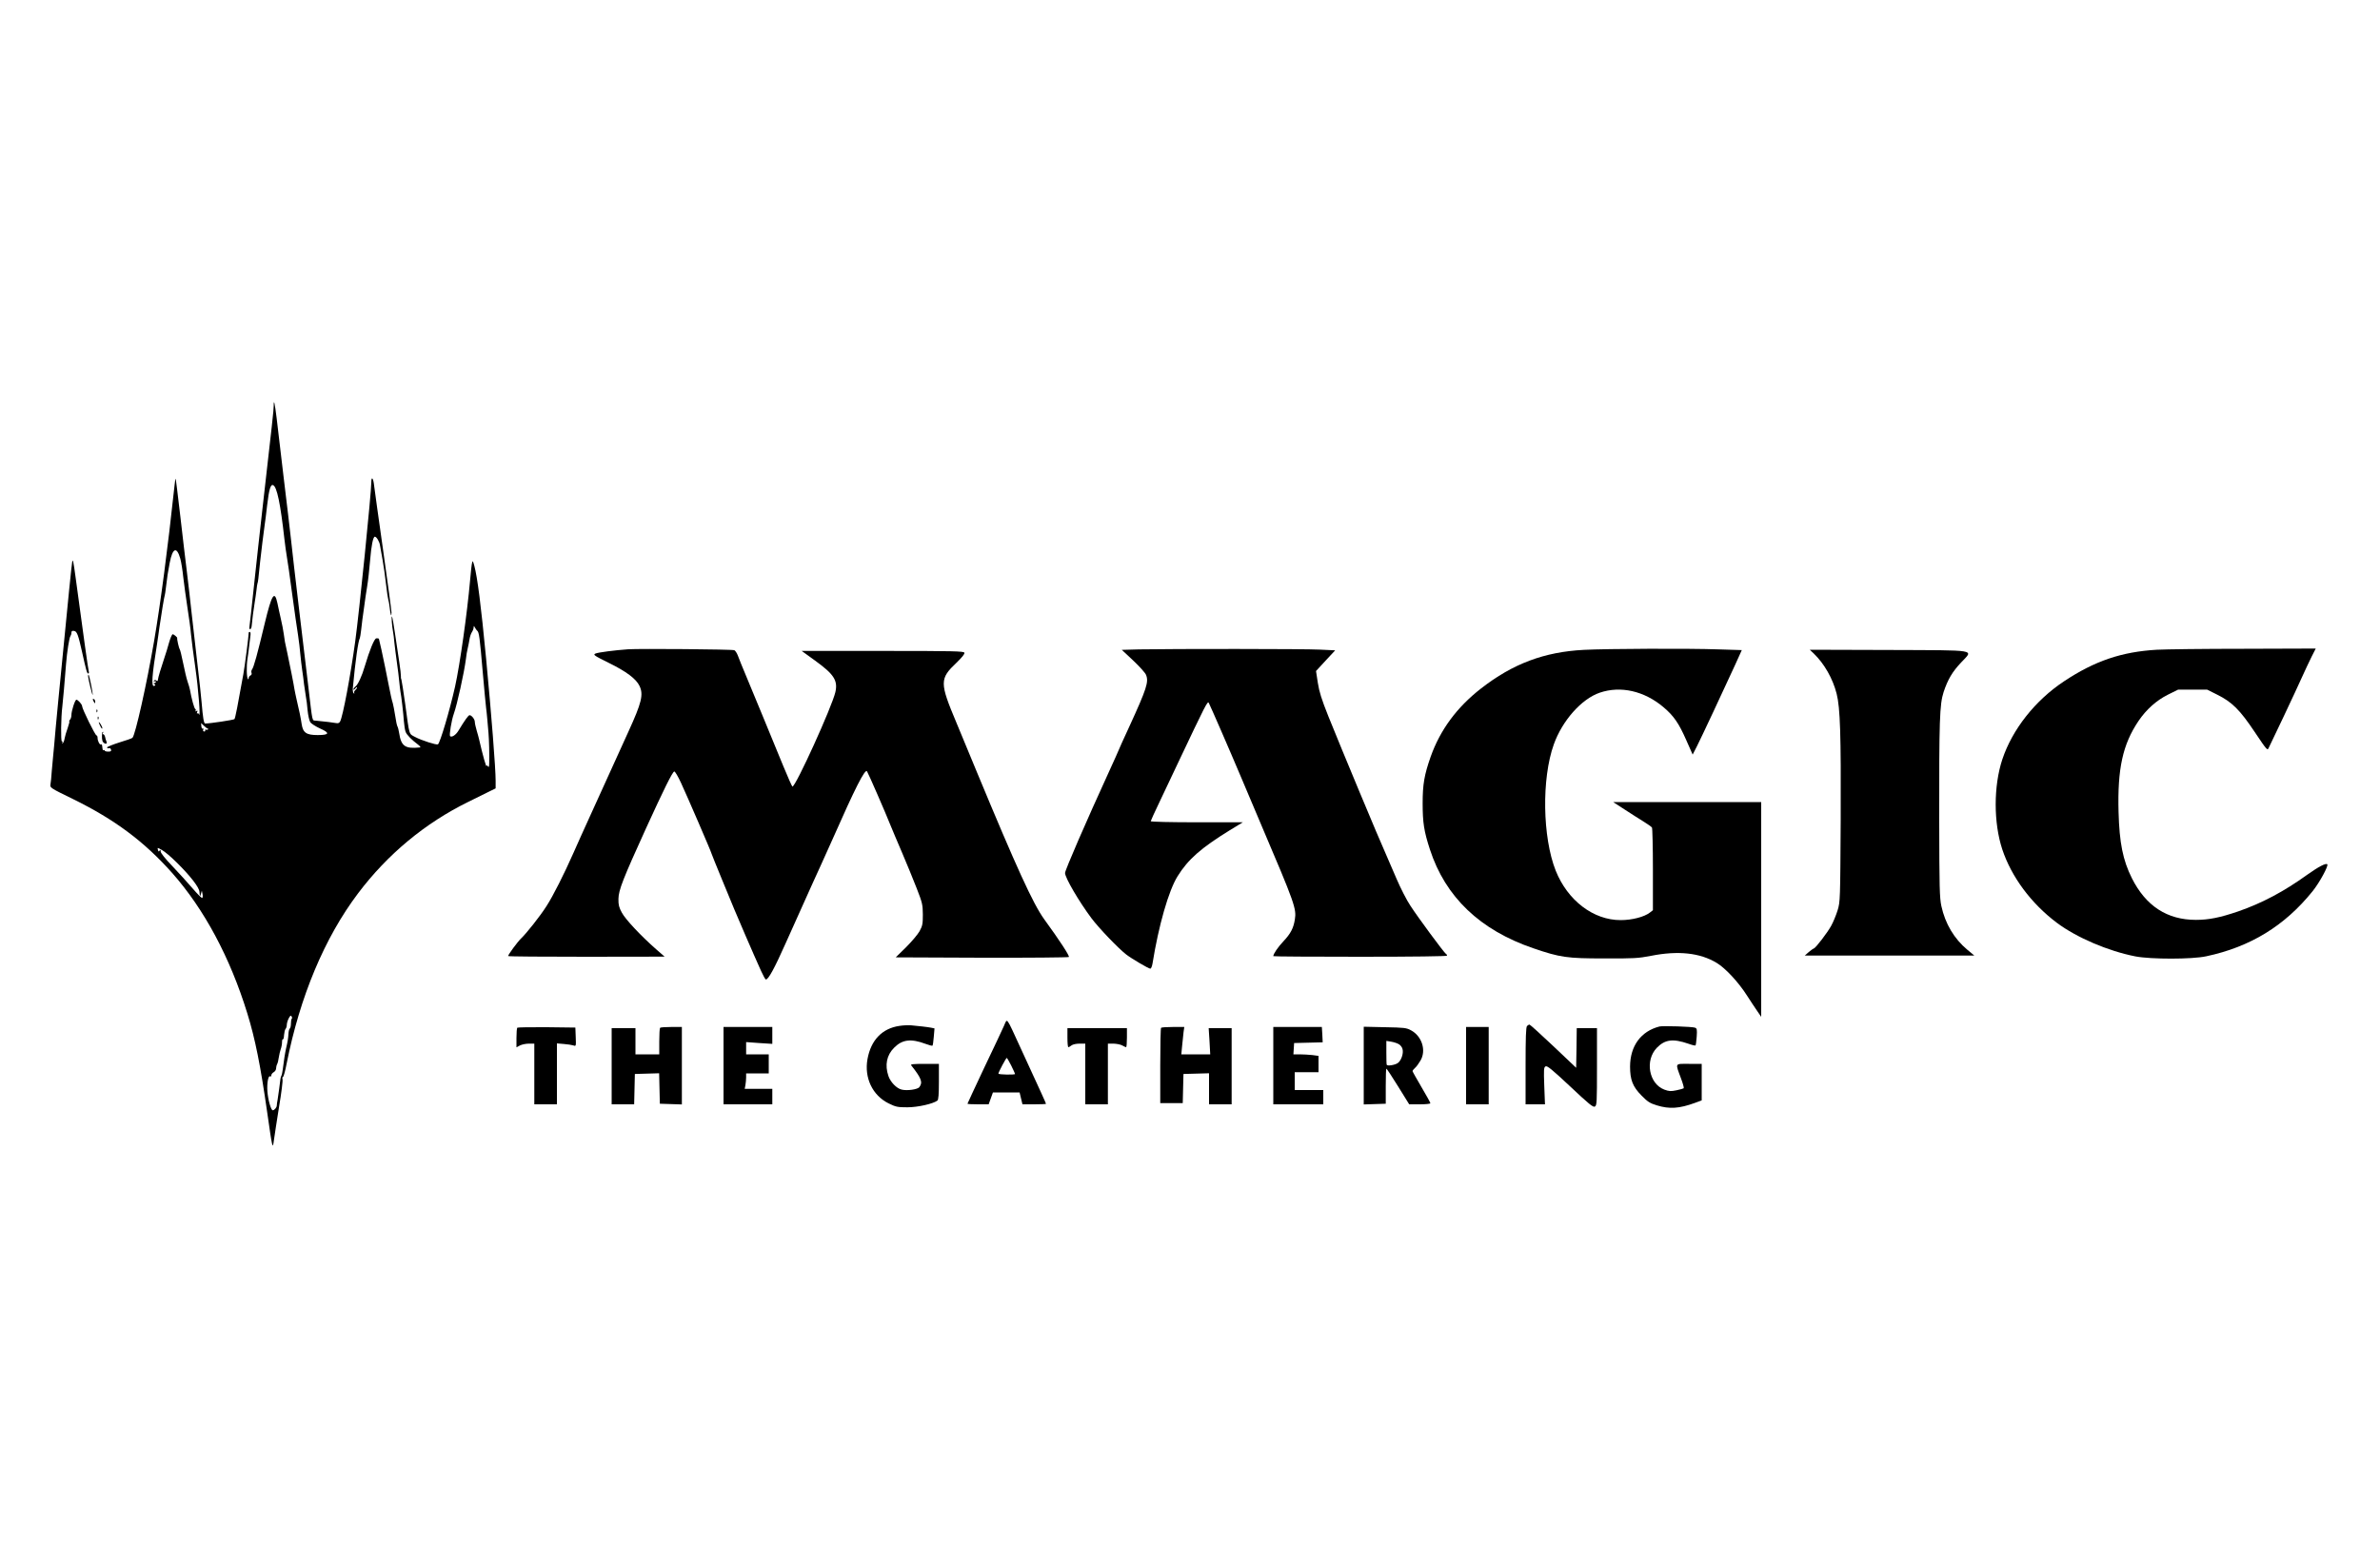
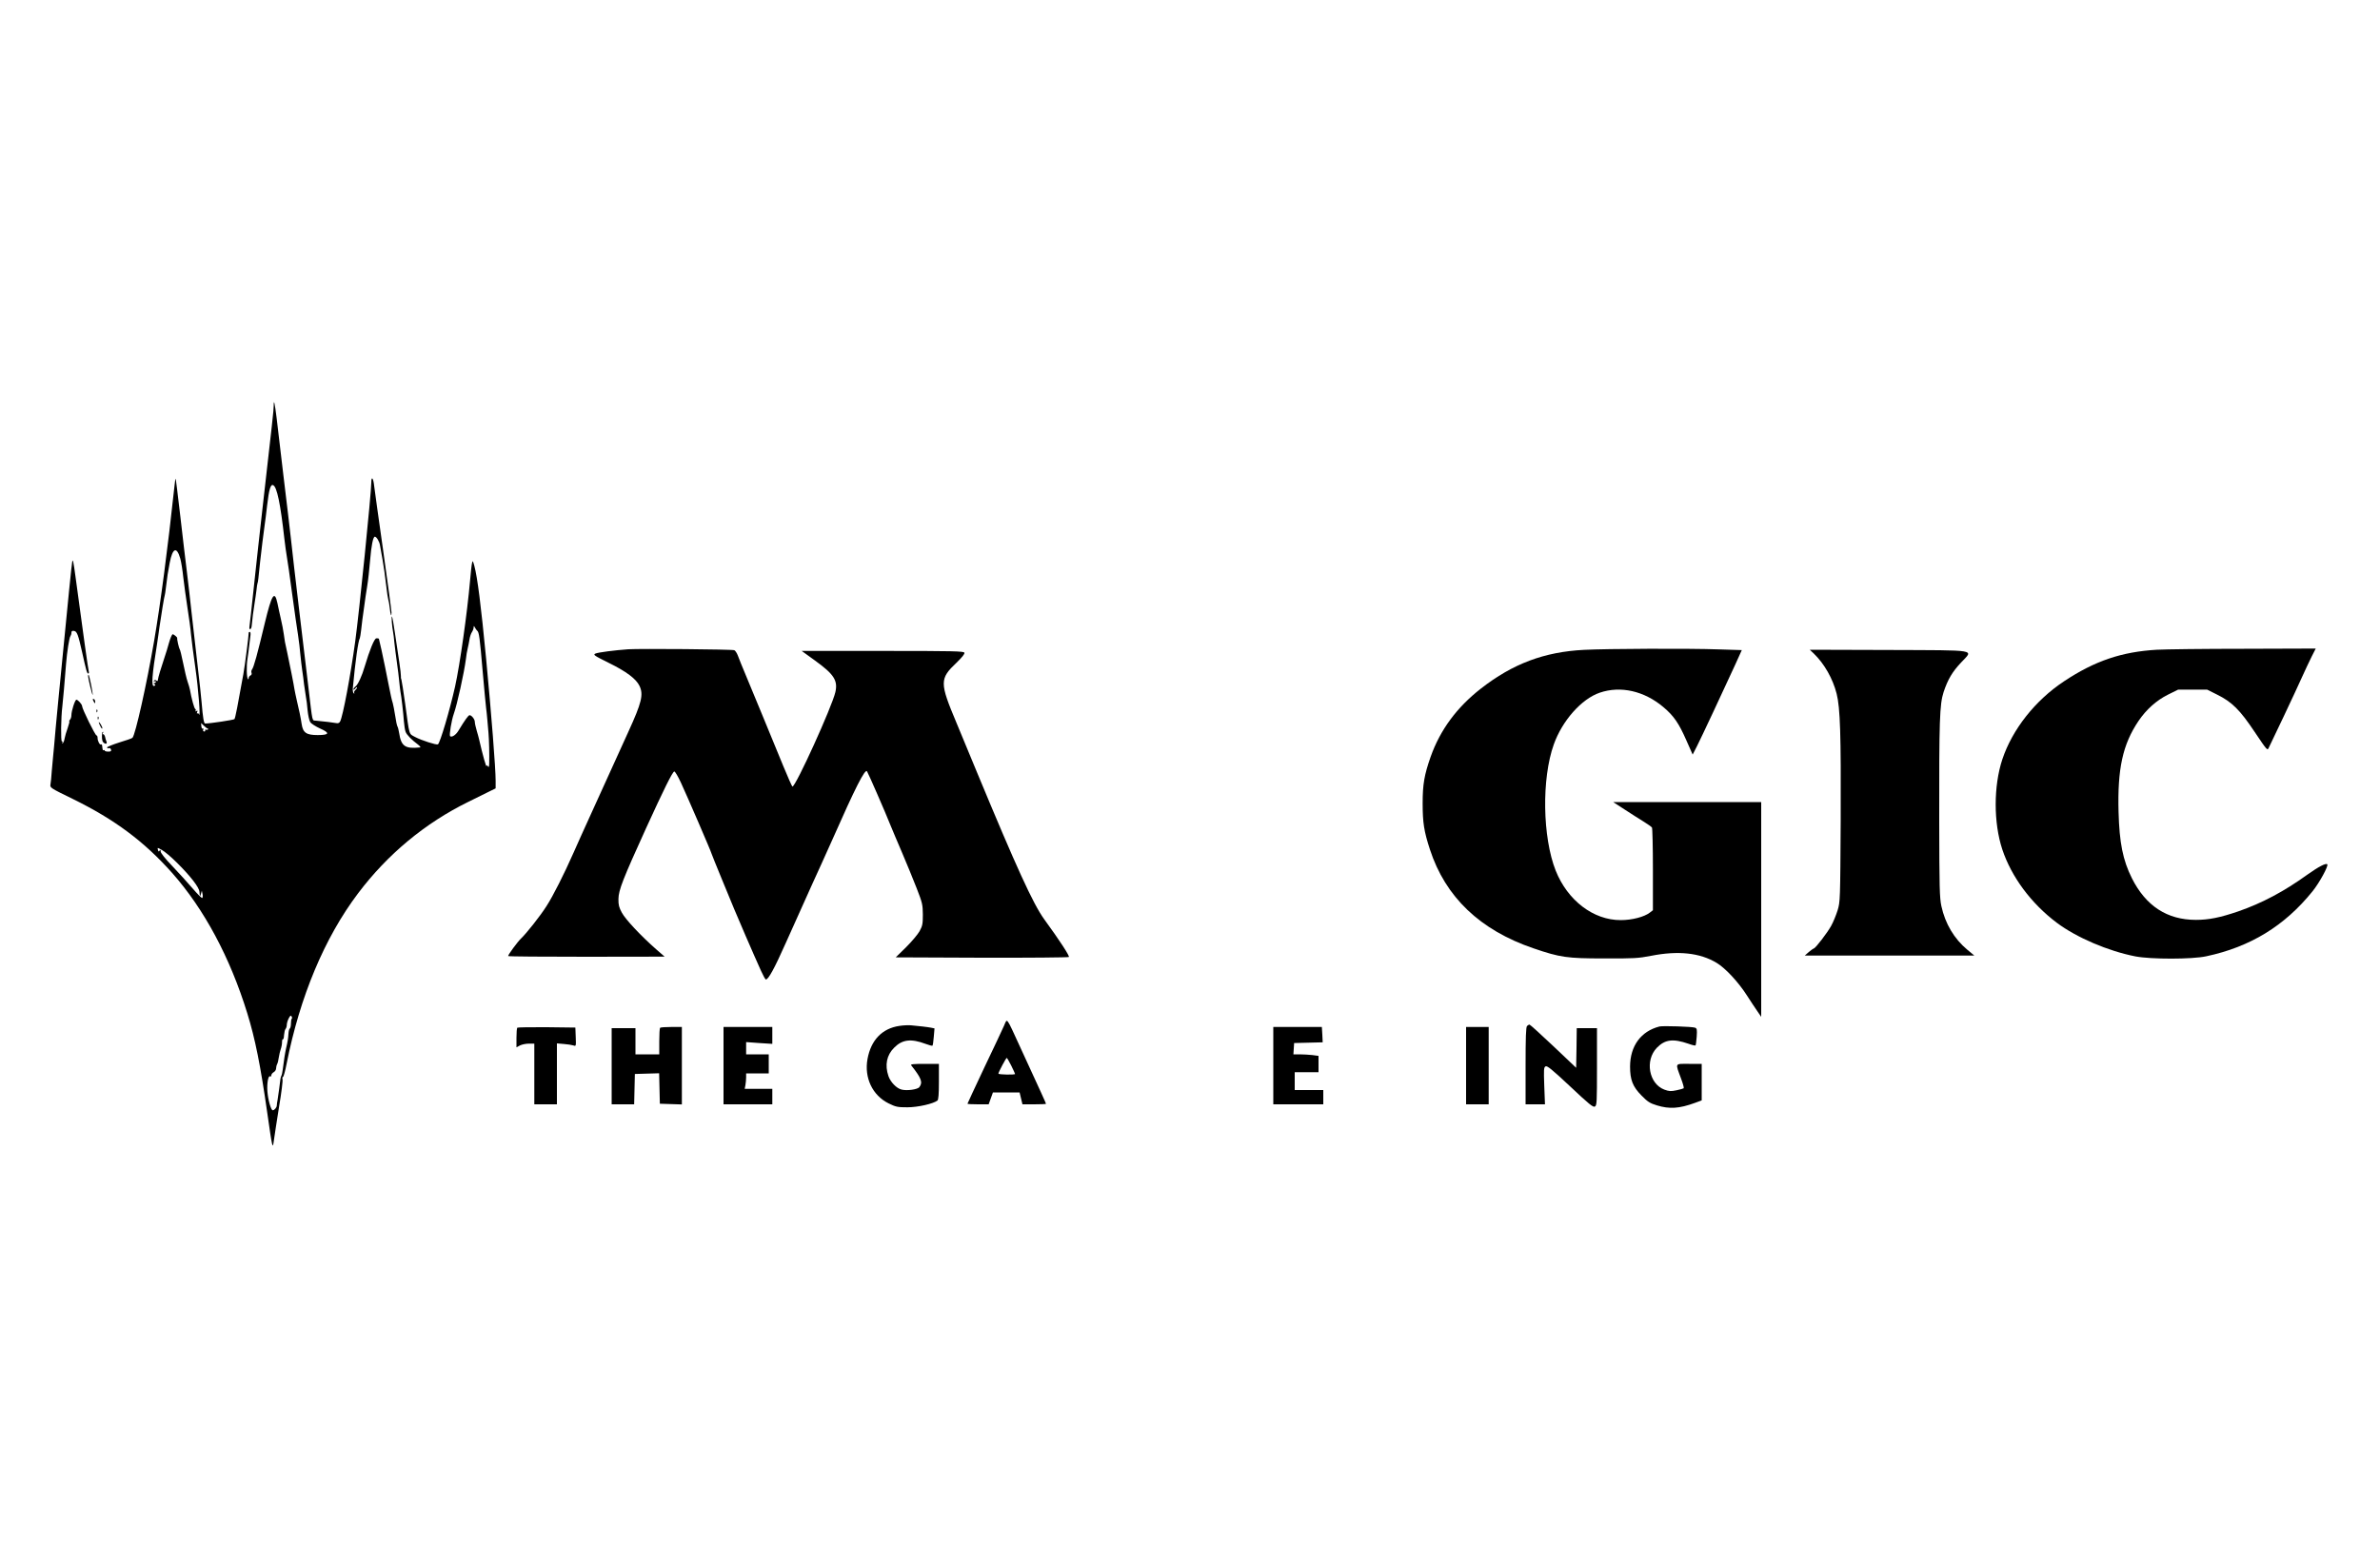
<svg xmlns="http://www.w3.org/2000/svg" preserveAspectRatio="xMidYMid meet" viewBox="0 0 2000 1300" height="1300pt" width="2000pt" version="1.0">
  <g stroke="none" fill="#000000" transform="translate(0,1300) scale(0.1,-0.1)">
    <path d="M2300 9589 c0 -32 -12 -144 -95 -869 -19 -168 -51 -453 -70 -635 -19 -181 -37 -340 -39 -353 -2 -13 1 -21 7 -19 6 2 11 14 12 28 3 41 16 141 25 194 5 28 11 74 15 104 3 29 7 56 9 60 4 6 8 42 22 181 6 61 32 268 39 315 3 17 12 89 20 160 16 135 29 177 50 168 32 -12 62 -157 95 -453 6 -52 15 -117 20 -145 5 -27 26 -169 45 -315 20 -146 42 -303 50 -350 7 -47 16 -119 19 -160 4 -41 11 -102 16 -135 5 -33 12 -85 15 -115 4 -30 11 -75 15 -101 5 -25 12 -79 15 -120 4 -40 14 -85 22 -97 8 -13 46 -37 83 -54 85 -37 78 -55 -20 -55 -95 0 -124 19 -135 92 -7 49 -22 121 -41 200 -8 34 -16 74 -19 90 -6 42 -41 216 -60 305 -23 105 -22 99 -30 160 -4 30 -15 89 -25 130 -9 41 -23 101 -29 133 -24 110 -48 71 -106 -170 -62 -259 -92 -370 -108 -390 -5 -7 -7 -20 -3 -28 3 -9 -1 -18 -9 -21 -8 -4 -15 -13 -15 -22 0 -8 -3 -13 -6 -9 -12 11 -14 111 -4 172 5 33 12 85 15 115 4 30 8 67 10 83 2 15 -1 27 -6 27 -5 0 -9 -3 -9 -7 0 -26 -33 -282 -45 -348 -47 -262 -68 -371 -75 -378 -6 -7 -205 -37 -246 -37 -11 0 -19 47 -30 180 -3 36 -18 180 -35 320 -16 140 -38 334 -49 430 -10 96 -28 249 -39 340 -11 91 -37 304 -56 474 -20 171 -37 311 -39 313 -2 2 -6 -23 -9 -54 -58 -538 -118 -993 -172 -1310 -62 -361 -158 -791 -182 -813 -4 -5 -54 -22 -110 -39 -57 -18 -103 -37 -103 -42 0 -6 6 -9 14 -6 8 3 16 -2 19 -12 3 -14 -2 -17 -24 -17 -16 0 -29 4 -29 8 0 5 -4 7 -8 4 -5 -3 -9 1 -10 9 -1 8 -3 22 -4 30 -1 8 -5 12 -9 9 -11 -6 -29 29 -29 55 0 12 -4 21 -9 21 -11 0 -121 224 -121 246 0 15 -35 54 -48 54 -12 0 -42 -95 -42 -129 0 -15 -5 -32 -12 -39 -7 -7 -9 -12 -6 -12 4 0 -2 -26 -13 -57 -12 -32 -23 -71 -26 -88 -2 -16 -9 -34 -15 -40 -8 -7 -9 -6 -4 3 4 6 2 12 -4 12 -10 0 -8 200 4 295 5 40 20 213 31 355 8 102 27 223 37 235 4 5 8 17 8 28 0 13 6 18 22 15 25 -3 35 -31 68 -178 33 -149 41 -180 51 -180 6 0 8 8 5 18 -5 15 -47 317 -111 792 -17 126 -23 157 -28 130 -6 -32 -26 -231 -117 -1165 -16 -165 -32 -336 -35 -380 -4 -44 -8 -91 -10 -105 -2 -14 -6 -63 -10 -110 -3 -47 -8 -97 -11 -112 -5 -27 -1 -30 188 -122 351 -172 599 -357 834 -621 270 -305 487 -710 632 -1180 66 -213 111 -438 167 -830 45 -314 46 -318 57 -235 5 36 24 161 43 279 20 118 33 223 29 233 -3 10 -1 18 4 18 5 0 19 51 31 113 111 561 318 1057 600 1430 247 328 564 591 925 768 66 33 146 72 176 87 l55 27 0 65 c0 103 -35 550 -80 1025 -43 450 -73 683 -99 780 -12 43 -14 47 -19 25 -4 -14 -11 -81 -17 -150 -24 -272 -85 -704 -126 -890 -45 -200 -126 -474 -144 -485 -12 -7 -138 33 -192 62 -53 29 -46 4 -83 278 -15 105 -29 197 -32 205 -4 8 -5 21 -4 28 1 7 -5 61 -14 120 -9 59 -25 167 -36 241 -10 74 -22 137 -25 140 -7 6 0 -83 9 -129 3 -14 8 -54 11 -90 4 -36 13 -110 21 -165 8 -55 17 -128 20 -162 3 -34 8 -72 10 -85 8 -39 24 -179 29 -249 3 -36 9 -76 15 -90 9 -24 51 -67 105 -107 17 -13 23 -23 15 -23 -125 -13 -158 10 -175 122 -4 24 -10 49 -14 54 -4 6 -13 46 -19 90 -7 44 -16 91 -20 105 -8 23 -21 82 -37 165 -3 17 -10 50 -15 75 -5 25 -11 54 -13 65 -15 76 -49 231 -52 237 -2 3 -12 5 -22 4 -17 -3 -56 -98 -97 -236 -23 -80 -57 -153 -77 -168 -10 -7 -18 -19 -18 -25 0 -7 7 -3 15 7 8 11 15 15 15 9 0 -6 -7 -16 -15 -23 -8 -7 -12 -17 -8 -23 3 -5 1 -7 -5 -3 -5 3 -9 23 -7 44 21 227 45 397 59 420 2 4 7 35 11 69 4 35 9 73 10 85 2 13 9 61 15 108 6 47 17 123 25 170 8 47 19 146 25 220 10 124 25 200 40 200 14 0 38 -40 43 -71 3 -19 13 -74 22 -124 9 -49 22 -142 29 -205 7 -63 16 -122 19 -130 3 -8 9 -39 12 -69 6 -58 15 -82 15 -39 0 14 -31 246 -69 514 -38 269 -73 517 -77 552 -7 68 -24 85 -24 25 0 -85 -102 -1093 -135 -1333 -39 -285 -104 -632 -127 -673 -7 -13 -17 -17 -36 -13 -24 5 -87 12 -167 20 -34 4 -27 -27 -64 286 -12 96 -46 382 -76 635 -30 253 -62 525 -70 605 -9 80 -36 312 -61 515 -24 204 -51 428 -59 499 -16 130 -25 170 -25 105z m-785 -1283 c8 -28 19 -98 25 -156 7 -58 22 -172 35 -255 13 -82 27 -184 30 -225 4 -41 20 -169 37 -285 25 -172 45 -432 30 -387 -2 7 -8 10 -13 7 -5 -4 -6 2 -2 11 5 13 3 15 -7 9 -8 -5 -11 -4 -6 3 3 5 2 12 -3 14 -8 2 -32 87 -45 163 -2 12 -11 42 -20 68 -9 26 -25 96 -37 155 -12 59 -25 112 -29 117 -7 9 -24 86 -21 93 3 6 -28 32 -38 32 -6 0 -20 -33 -31 -72 -11 -40 -27 -93 -36 -118 -29 -86 -56 -175 -57 -192 -1 -12 -5 -14 -13 -7 -8 7 -15 6 -20 -2 -4 -8 -3 -9 4 -5 7 4 12 2 12 -3 0 -6 -6 -11 -12 -11 -10 0 -10 -2 0 -9 11 -6 10 -10 -3 -15 -25 -9 -18 91 25 354 5 36 15 99 20 140 14 99 41 263 45 270 1 3 6 30 9 60 12 103 16 125 32 210 24 126 59 141 89 36z m2495 -606 c16 -12 22 -61 45 -330 14 -157 27 -301 30 -320 3 -19 7 -62 10 -95 3 -33 7 -85 10 -115 5 -57 8 -185 6 -255 -1 -30 -4 -36 -11 -25 -5 8 -10 11 -11 5 -1 -23 -31 82 -64 226 -2 8 -10 40 -19 69 -9 30 -16 63 -16 74 0 22 -27 56 -44 56 -10 0 -39 -40 -94 -131 -22 -36 -56 -58 -70 -45 -8 9 12 133 31 186 29 81 87 346 102 460 3 30 10 71 15 90 5 19 11 53 15 75 3 22 12 50 20 62 8 12 15 30 15 40 1 16 2 16 12 -2 6 -11 14 -22 18 -25z m-2264 -822 c2 1 4 -1 3 -5 0 -5 -7 -7 -16 -5 -8 2 -13 -1 -9 -6 3 -5 -1 -9 -8 -9 -8 0 -12 7 -8 15 3 9 1 13 -4 9 -5 -3 -11 6 -12 20 l-2 27 26 -25 c14 -13 27 -23 30 -21z m-263 -1124 c116 -114 191 -211 193 -248 3 -42 5 -45 13 -16 l7 25 6 -28 c3 -15 2 -30 -3 -33 -4 -2 -41 34 -81 81 -40 47 -117 131 -170 187 -58 60 -98 110 -98 123 0 15 -3 16 -9 7 -6 -11 -10 -9 -14 7 -5 20 -5 20 34 -2 22 -12 77 -58 122 -103z m969 -1314 c-4 -3 -7 -21 -7 -40 0 -19 -4 -38 -9 -42 -6 -4 -11 -24 -12 -45 -2 -36 -6 -64 -20 -123 -8 -34 -19 -103 -28 -178 -3 -23 -8 -47 -12 -53 -6 -11 -8 -23 -18 -109 -4 -30 -10 -71 -13 -90 -4 -19 -7 -42 -7 -50 -1 -17 -20 -40 -34 -40 -15 0 -40 89 -45 160 -5 70 8 135 23 125 6 -4 10 1 10 9 0 8 9 20 20 26 11 6 20 20 20 31 0 11 4 28 9 37 5 9 11 35 14 57 3 22 11 53 16 68 6 16 11 42 11 58 0 17 3 28 8 26 4 -3 8 13 9 36 2 22 7 45 13 51 5 5 10 21 10 33 0 13 7 38 16 55 12 23 18 28 24 17 5 -7 6 -16 2 -19z" />
    <path d="M5280 7544 c-115 -8 -253 -26 -276 -36 -22 -10 -14 -16 113 -79 147 -72 229 -134 257 -193 35 -73 18 -141 -94 -386 -59 -128 -151 -332 -325 -715 -43 -93 -103 -228 -135 -300 -79 -179 -174 -367 -228 -450 -52 -82 -167 -227 -212 -270 -30 -28 -110 -137 -110 -149 0 -4 296 -6 658 -6 l657 1 -70 61 c-129 113 -259 252 -289 308 -24 44 -30 66 -29 116 1 74 38 168 232 594 149 326 221 472 237 477 6 2 31 -40 56 -94 50 -107 258 -589 258 -598 0 -3 40 -101 88 -218 49 -117 95 -228 102 -247 14 -36 165 -386 225 -518 18 -40 36 -73 41 -73 21 0 72 93 165 302 227 504 268 598 304 674 20 44 61 134 90 200 192 435 275 599 291 573 11 -17 156 -349 195 -448 17 -41 62 -149 101 -239 38 -90 93 -222 121 -295 48 -123 51 -137 52 -221 0 -80 -3 -95 -28 -141 -16 -28 -67 -88 -114 -135 l-86 -84 724 -3 c397 -1 727 2 731 6 8 8 -78 140 -207 317 -94 130 -233 435 -565 1235 -56 135 -133 322 -172 415 -143 340 -143 371 1 507 46 45 69 73 65 83 -5 13 -88 15 -687 15 l-680 0 112 -81 c159 -115 193 -167 171 -265 -28 -122 -333 -794 -361 -794 -3 0 -38 78 -77 173 -136 332 -240 583 -304 737 -36 85 -71 172 -78 192 -8 21 -21 40 -29 44 -17 8 -794 14 -891 8z" />
-     <path d="M9571 7543 l-144 -4 95 -89 c52 -49 101 -103 108 -120 25 -59 7 -115 -141 -438 -49 -106 -89 -194 -89 -197 0 -2 -38 -86 -84 -187 -188 -410 -366 -820 -366 -844 0 -40 116 -238 221 -379 62 -83 226 -254 293 -306 44 -34 188 -119 202 -119 7 0 15 19 19 43 51 318 135 613 211 734 88 142 198 238 438 386 l110 67 -387 0 c-213 0 -387 4 -387 9 0 4 33 77 74 162 40 85 108 228 151 319 239 505 253 532 263 513 15 -29 172 -389 277 -638 53 -126 128 -302 165 -390 281 -659 296 -702 281 -793 -12 -73 -36 -118 -94 -180 -47 -49 -87 -108 -87 -127 0 -3 329 -5 730 -5 449 0 730 4 730 9 0 6 -4 13 -10 16 -15 9 -236 308 -298 404 -31 46 -84 150 -118 230 -34 80 -74 173 -89 206 -52 113 -374 886 -482 1155 -58 145 -77 206 -89 283 l-15 98 80 87 81 87 -128 6 c-125 7 -1242 7 -1521 2z" />
    <path d="M13310 7539 c-332 -17 -597 -116 -865 -325 -203 -158 -343 -348 -423 -574 -53 -151 -67 -231 -67 -390 0 -162 11 -235 61 -388 130 -400 421 -678 870 -831 225 -77 283 -85 594 -85 248 -1 287 1 395 22 227 45 411 25 550 -59 74 -44 185 -164 255 -274 30 -47 70 -107 88 -133 l32 -47 0 903 0 902 -622 0 -622 0 94 -61 c52 -34 124 -80 160 -102 36 -22 68 -45 72 -51 4 -6 8 -165 8 -353 l0 -342 -26 -20 c-46 -36 -150 -63 -244 -63 -230 -1 -447 165 -547 416 -111 280 -119 773 -16 1060 71 200 233 383 386 435 175 60 374 15 535 -121 87 -73 130 -136 192 -277 l54 -122 35 68 c36 71 222 468 321 684 l57 126 -195 6 c-247 9 -941 6 -1132 -4z" />
    <path d="M18125 7540 c-294 -17 -521 -93 -780 -265 -242 -160 -435 -404 -519 -657 -74 -224 -74 -532 0 -756 77 -231 242 -454 459 -617 166 -124 430 -237 660 -282 130 -25 476 -25 595 1 371 79 659 256 893 546 58 72 136 215 124 227 -12 12 -73 -20 -166 -86 -200 -144 -382 -240 -583 -310 -153 -52 -247 -71 -355 -71 -242 0 -421 117 -538 350 -76 152 -105 298 -112 556 -10 364 35 569 168 766 65 96 151 173 248 221 l85 42 121 0 122 0 84 -42 c125 -62 191 -127 316 -314 106 -158 107 -159 119 -131 7 15 63 133 125 262 61 129 131 279 155 333 24 54 60 129 79 168 l35 69 -602 -2 c-332 0 -661 -4 -733 -8z" />
    <path d="M15242 7508 c88 -85 160 -211 192 -338 30 -119 37 -344 34 -1055 -4 -684 -4 -691 -26 -765 -13 -41 -37 -100 -54 -130 -31 -57 -133 -190 -146 -190 -4 -1 -23 -14 -42 -30 l-34 -30 712 0 713 0 -60 50 c-109 91 -185 218 -217 366 -15 70 -17 155 -18 714 -1 848 3 981 37 1085 35 105 73 170 148 249 102 110 156 101 -609 104 l-664 2 34 -32z" />
    <path d="M740 7319 c1 -24 38 -175 39 -157 1 20 -28 160 -34 167 -3 2 -5 -2 -5 -10z" />
    <path d="M780 7123 c0 -4 5 -15 10 -23 8 -13 10 -13 10 2 0 9 -4 20 -10 23 -5 3 -10 3 -10 -2z" />
    <path d="M811 7024 c0 -11 3 -14 6 -6 3 7 2 16 -1 19 -3 4 -6 -2 -5 -13z" />
    <path d="M821 6964 c0 -11 3 -14 6 -6 3 7 2 16 -1 19 -3 4 -6 -2 -5 -13z" />
    <path d="M830 6929 c0 -4 7 -20 15 -35 8 -16 15 -22 15 -13 0 14 -29 61 -30 48z" />
    <path d="M859 6843 c-5 -36 -2 -70 8 -80 18 -19 36 -16 28 5 -4 9 -10 27 -12 40 -3 12 -10 22 -15 22 -5 0 -6 5 -3 10 3 6 4 10 1 10 -3 0 -7 -3 -7 -7z" />
    <path d="M8437 4380 c-13 -30 -88 -189 -166 -352 -77 -164 -141 -300 -141 -303 0 -3 40 -5 89 -5 l89 0 18 50 18 50 112 0 112 0 12 -50 12 -50 99 0 c54 0 99 2 99 4 0 5 -43 99 -213 468 -126 274 -111 253 -140 188z m61 -335 c18 -36 32 -68 32 -70 0 -8 -140 -6 -140 3 -1 10 64 132 70 132 3 0 20 -29 38 -65z" />
    <path d="M7558 4379 c-145 -21 -239 -119 -268 -278 -29 -158 42 -306 177 -373 61 -30 76 -33 158 -33 88 0 219 30 253 57 8 8 12 52 12 159 l0 149 -121 0 c-96 0 -119 -3 -112 -12 86 -109 99 -143 69 -183 -14 -20 -104 -33 -150 -21 -42 10 -93 63 -110 113 -32 93 -15 177 48 239 68 69 141 78 264 32 29 -11 56 -18 58 -15 3 2 8 36 11 75 l6 70 -29 6 c-31 6 -103 14 -169 20 -22 2 -66 0 -97 -5z" />
    <path d="M12832 4378 c-9 -9 -12 -97 -12 -335 l0 -323 82 0 81 0 -6 155 c-5 139 -4 156 11 164 14 7 54 -26 207 -169 157 -148 193 -177 207 -169 17 9 18 34 18 334 l0 325 -85 0 -85 0 -2 -166 -3 -167 -192 182 c-105 99 -195 181 -200 181 -5 0 -14 -5 -21 -12z" />
    <path d="M13945 4374 c-156 -40 -246 -163 -247 -336 0 -112 22 -169 96 -244 52 -53 71 -65 130 -83 105 -32 187 -27 319 21 l57 21 0 153 0 154 -106 0 c-123 0 -117 11 -68 -122 16 -42 26 -79 23 -83 -4 -3 -31 -11 -61 -17 -48 -10 -62 -9 -103 6 -129 50 -164 245 -62 351 68 70 135 79 266 34 30 -11 56 -17 59 -14 3 2 7 35 10 73 4 61 2 70 -14 76 -22 9 -270 17 -299 10z" />
    <path d="M4347 4364 c-4 -4 -7 -43 -7 -86 l0 -79 30 16 c16 8 49 15 75 15 l45 0 0 -255 0 -255 95 0 95 0 0 256 0 256 58 -5 c31 -2 67 -8 80 -12 23 -8 23 -7 20 71 l-3 79 -241 3 c-132 1 -243 -1 -247 -4z" />
    <path d="M5547 4363 c-4 -3 -7 -55 -7 -115 l0 -108 -100 0 -100 0 0 110 0 110 -100 0 -100 0 0 -320 0 -320 95 0 94 0 3 128 3 127 102 3 102 3 3 -128 3 -128 93 -3 92 -3 0 326 0 325 -88 0 c-49 0 -92 -3 -95 -7z" />
    <path d="M6080 4045 l0 -325 205 0 205 0 0 65 0 65 -116 0 -116 0 6 31 c3 17 6 47 6 65 l0 34 95 0 95 0 0 80 0 80 -95 0 -95 0 0 51 0 52 110 -8 110 -7 0 71 0 71 -205 0 -205 0 0 -325z" />
-     <path d="M9757 4363 c-4 -3 -7 -147 -7 -320 l0 -313 95 0 94 0 3 123 3 122 108 3 107 3 0 -131 0 -130 95 0 95 0 0 320 0 320 -97 0 -96 0 7 -110 6 -110 -121 0 -122 0 7 73 c4 39 9 91 12 115 l6 42 -94 0 c-52 0 -98 -3 -101 -7z" />
    <path d="M10700 4045 l0 -325 210 0 210 0 0 60 0 60 -120 0 -120 0 0 75 0 75 100 0 100 0 0 69 0 68 -52 7 c-29 3 -77 6 -106 6 l-53 0 3 48 3 47 120 3 120 3 -3 64 -4 65 -204 0 -204 0 0 -325z" />
-     <path d="M11460 4045 l0 -326 93 3 92 3 0 148 c0 81 2 147 5 147 3 0 48 -67 99 -150 l93 -150 89 0 c49 0 89 4 89 9 0 5 -34 67 -75 136 -41 70 -75 130 -75 134 0 5 9 16 21 27 12 10 32 38 46 62 50 85 12 205 -80 254 -38 21 -58 23 -219 26 l-178 4 0 -327z m297 179 c13 -8 26 -26 29 -40 10 -37 -12 -99 -41 -118 -27 -17 -88 -26 -92 -13 -2 4 -3 50 -3 103 l0 97 43 -7 c23 -4 52 -14 64 -22z" />
    <path d="M12320 4045 l0 -325 95 0 95 0 0 325 0 325 -95 0 -95 0 0 -325z" />
-     <path d="M8970 4280 c0 -44 3 -80 8 -80 4 0 16 7 26 15 11 9 41 15 68 15 l48 0 0 -255 0 -255 95 0 95 0 0 255 0 255 48 0 c26 -1 58 -7 72 -15 14 -8 28 -14 33 -15 4 0 7 36 7 80 l0 80 -250 0 -250 0 0 -80z" />
  </g>
</svg>